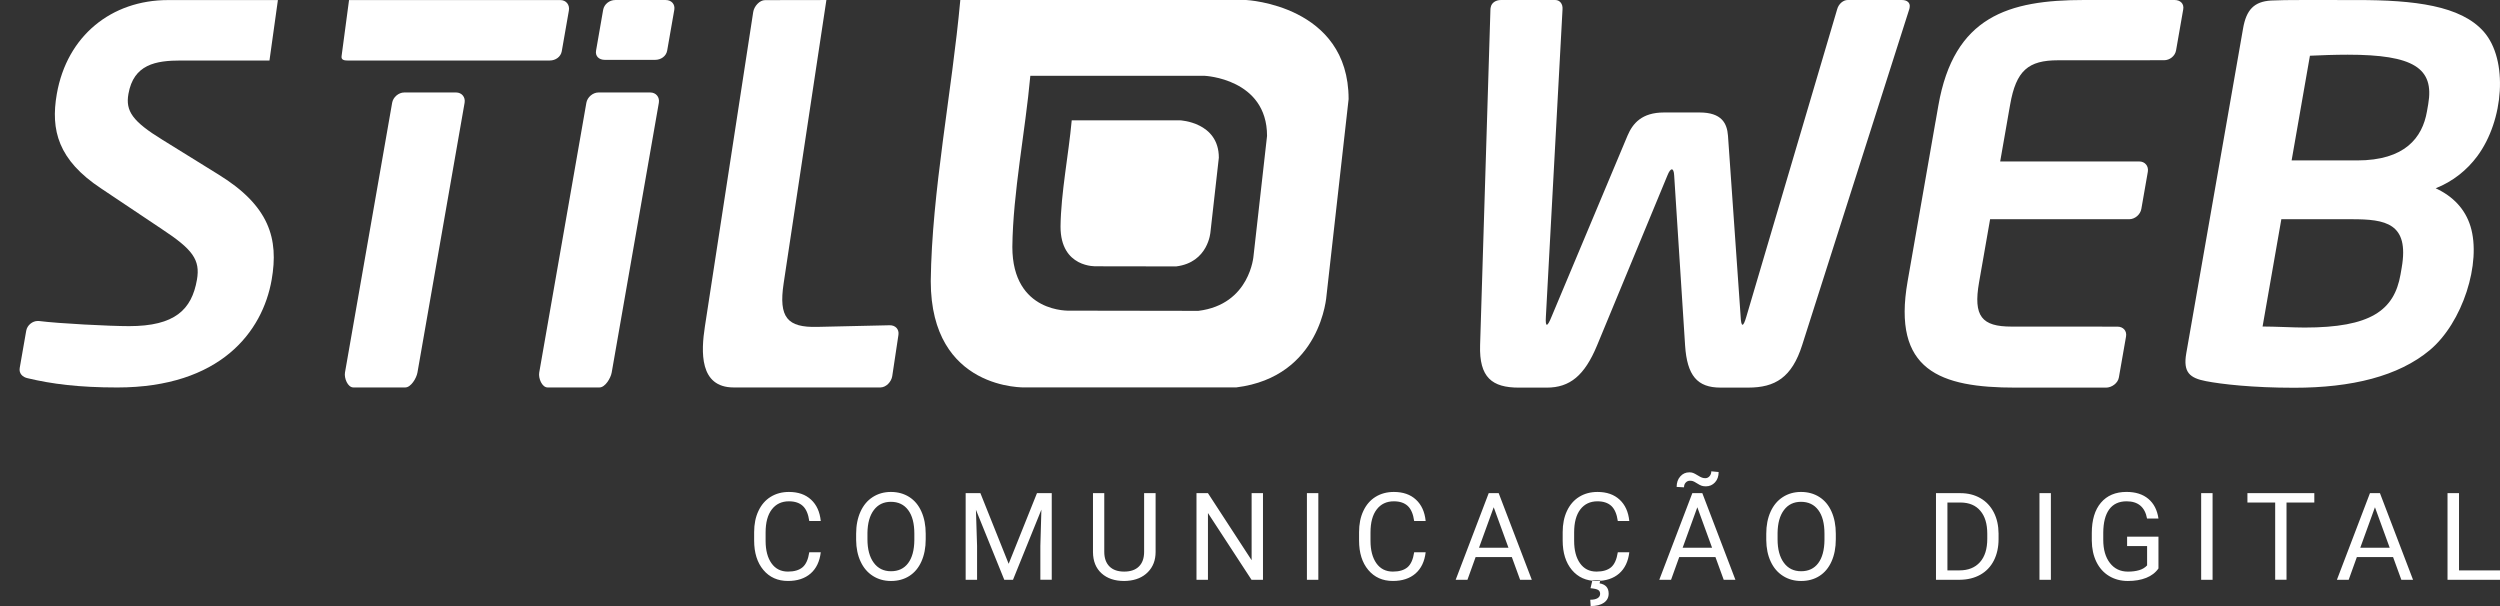
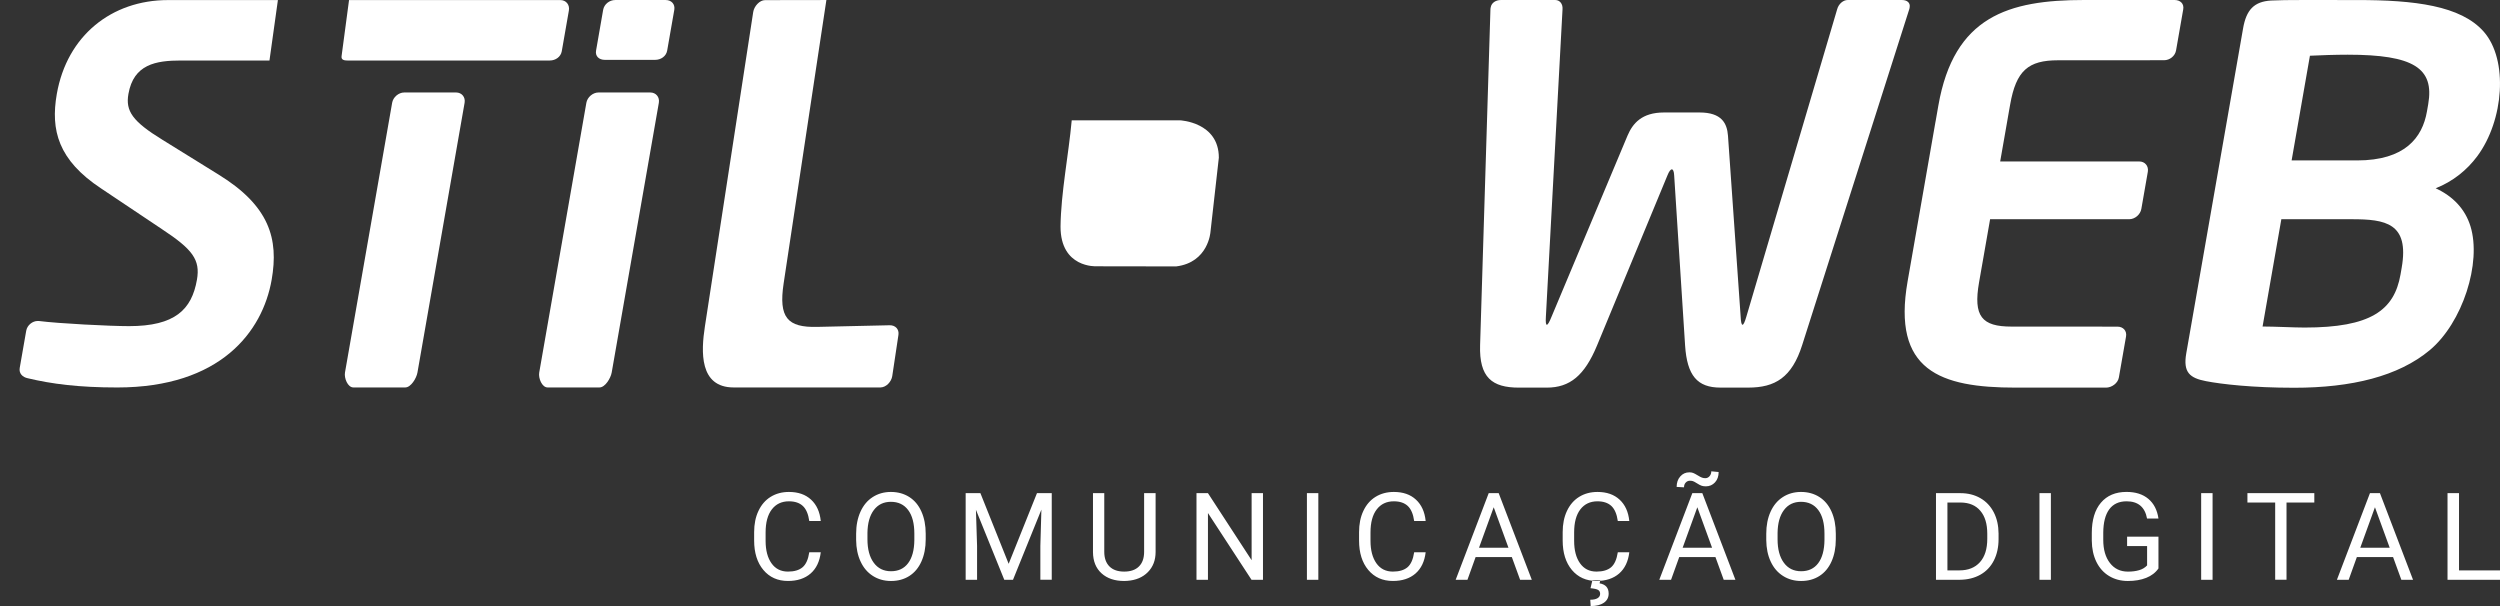
<svg xmlns="http://www.w3.org/2000/svg" width="99" height="24" viewBox="0 0 99 24" fill="none">
  <rect x="0" y="0" width="99" height="24" fill="#333333" stroke="none" />
  <path fill-rule="evenodd" clip-rule="evenodd" d="M16.531 14.753L18.398 4.071C18.438 3.846 18.285 3.662 18.062 3.662H16.008C15.785 3.662 15.567 3.848 15.529 4.071L13.661 14.753C13.623 14.976 13.77 15.343 13.994 15.343H16.048C16.273 15.343 16.492 14.977 16.531 14.753Z" fill="white" />
  <path fill-rule="evenodd" clip-rule="evenodd" d="M24.223 14.753L26.09 4.071C26.129 3.846 25.976 3.662 25.753 3.662H23.7C23.477 3.662 23.259 3.848 23.22 4.071L21.353 14.753C21.314 14.976 21.461 15.343 21.686 15.343H23.739C23.964 15.343 24.183 14.977 24.223 14.753Z" fill="white" />
  <path fill-rule="evenodd" clip-rule="evenodd" d="M10.758 11.077C11.04 9.463 10.677 8.156 8.65 6.91L6.441 5.541C5.243 4.806 4.968 4.398 5.085 3.723C5.291 2.544 6.172 2.396 7.173 2.396H10.671L11.005 0.003L6.653 0.003C4.423 0.003 2.653 1.41 2.249 3.724C2 5.153 2.302 6.338 4.003 7.462L6.414 9.075C7.622 9.872 7.938 10.281 7.799 11.077C7.592 12.262 6.927 12.915 5.11 12.915C4.355 12.915 2.333 12.813 1.534 12.711C1.514 12.711 1.514 12.711 1.493 12.711C1.289 12.711 1.077 12.874 1.038 13.099L0.781 14.57C0.742 14.794 0.9 14.937 1.097 14.978C2.038 15.203 3.114 15.344 4.644 15.344C8.726 15.343 10.397 13.139 10.758 11.077ZM13.822 0.003L13.526 2.225C13.505 2.378 13.636 2.397 13.779 2.397C14.175 2.396 14.57 2.396 14.965 2.396H15.808H18.644H21.416H21.774C21.998 2.396 22.207 2.253 22.246 2.029L22.528 0.415C22.567 0.19 22.417 0.003 22.193 0.003L13.822 0.003Z" fill="white" />
-   <path fill-rule="evenodd" clip-rule="evenodd" d="M32.358 12.945C31.181 12.973 30.828 12.576 31.032 11.223L31.169 10.312L32.363 2.397L32.725 0.001L30.297 0.005C30.076 0.005 29.861 0.252 29.827 0.477L27.914 12.928C27.761 13.922 27.688 15.343 29.054 15.343H31.326C31.395 15.343 31.464 15.343 31.535 15.343H34.87C35.094 15.337 35.298 15.12 35.333 14.894L35.578 13.263C35.613 13.036 35.454 12.875 35.23 12.88C33.978 12.909 33.611 12.916 32.358 12.945Z" fill="white" />
+   <path fill-rule="evenodd" clip-rule="evenodd" d="M32.358 12.945C31.181 12.973 30.828 12.576 31.032 11.223L32.363 2.397L32.725 0.001L30.297 0.005C30.076 0.005 29.861 0.252 29.827 0.477L27.914 12.928C27.761 13.922 27.688 15.343 29.054 15.343H31.326C31.395 15.343 31.464 15.343 31.535 15.343H34.87C35.094 15.337 35.298 15.12 35.333 14.894L35.578 13.263C35.613 13.036 35.454 12.875 35.23 12.88C33.978 12.909 33.611 12.916 32.358 12.945Z" fill="white" />
  <path fill-rule="evenodd" clip-rule="evenodd" d="M32.502 21.871C32.459 22.234 32.326 22.514 32.1 22.711C31.875 22.907 31.576 23.006 31.203 23.006C30.798 23.006 30.474 22.861 30.23 22.571C29.986 22.28 29.864 21.891 29.864 21.404V21.074C29.864 20.755 29.92 20.474 30.035 20.232C30.149 19.99 30.309 19.804 30.518 19.675C30.727 19.546 30.968 19.481 31.242 19.481C31.607 19.481 31.898 19.582 32.118 19.786C32.338 19.989 32.466 20.27 32.502 20.631H32.047C32.008 20.357 31.924 20.159 31.792 20.036C31.661 19.914 31.478 19.852 31.242 19.852C30.954 19.852 30.728 19.959 30.564 20.173C30.4 20.386 30.318 20.691 30.318 21.084V21.416C30.318 21.789 30.395 22.086 30.551 22.306C30.706 22.525 30.923 22.635 31.203 22.635C31.453 22.635 31.646 22.578 31.78 22.465C31.915 22.352 32.004 22.154 32.047 21.871H32.502ZM36.658 21.355C36.658 21.691 36.601 21.984 36.488 22.235C36.376 22.486 36.216 22.677 36.009 22.809C35.802 22.941 35.56 23.007 35.284 23.007C35.014 23.007 34.775 22.94 34.566 22.807C34.358 22.675 34.195 22.486 34.081 22.24C33.965 21.994 33.906 21.709 33.903 21.386V21.138C33.903 20.808 33.96 20.517 34.075 20.263C34.189 20.011 34.351 19.817 34.561 19.683C34.77 19.549 35.01 19.481 35.279 19.481C35.553 19.481 35.796 19.548 36.005 19.68C36.214 19.813 36.376 20.005 36.488 20.258C36.601 20.51 36.658 20.803 36.658 21.138V21.355ZM36.208 21.133C36.208 20.727 36.126 20.415 35.963 20.198C35.8 19.98 35.572 19.872 35.279 19.872C34.993 19.872 34.768 19.98 34.604 20.198C34.441 20.415 34.356 20.717 34.351 21.102V21.355C34.351 21.749 34.434 22.058 34.6 22.284C34.765 22.509 34.993 22.621 35.283 22.621C35.575 22.621 35.801 22.515 35.961 22.302C36.121 22.09 36.204 21.785 36.208 21.388V21.133ZM38.824 19.529L39.943 22.327L41.064 19.529H41.649V22.958H41.198V21.623L41.239 20.182L40.115 22.959H39.769L38.647 20.188L38.692 21.623V22.959H38.24V19.529H38.824V19.529ZM45.762 19.529V21.862C45.761 22.185 45.659 22.45 45.457 22.655C45.255 22.861 44.982 22.977 44.637 23.002L44.517 23.007C44.142 23.007 43.843 22.905 43.62 22.703C43.397 22.5 43.285 22.221 43.282 21.866V19.529H43.729V21.851C43.729 22.099 43.797 22.292 43.933 22.43C44.07 22.567 44.264 22.635 44.517 22.635C44.772 22.635 44.968 22.567 45.104 22.43C45.24 22.294 45.307 22.101 45.307 21.853V19.529H45.762ZM50.014 22.959H49.56L47.835 20.316V22.959H47.381V19.529H47.835L49.564 22.184V19.529H50.014V22.959H50.014ZM52.206 22.959H51.754V19.529H52.206V22.959ZM56.456 21.871C56.413 22.234 56.28 22.514 56.054 22.711C55.829 22.907 55.531 23.006 55.157 23.006C54.752 23.006 54.428 22.861 54.184 22.571C53.94 22.28 53.819 21.891 53.819 21.404V21.074C53.819 20.755 53.874 20.474 53.989 20.232C54.103 19.99 54.263 19.804 54.472 19.675C54.681 19.546 54.923 19.481 55.197 19.481C55.561 19.481 55.853 19.582 56.072 19.786C56.292 19.989 56.42 20.27 56.456 20.631H56.001C55.963 20.357 55.878 20.159 55.747 20.036C55.615 19.914 55.432 19.852 55.197 19.852C54.908 19.852 54.682 19.959 54.518 20.173C54.354 20.386 54.272 20.691 54.272 21.084V21.416C54.272 21.789 54.35 22.086 54.505 22.306C54.66 22.525 54.877 22.635 55.157 22.635C55.408 22.635 55.6 22.578 55.735 22.465C55.869 22.352 55.958 22.154 56.001 21.871H56.456ZM59.869 22.061H58.434L58.111 22.959H57.645L58.953 19.529H59.348L60.659 22.959H60.196L59.869 22.061ZM58.569 21.69H59.735L59.151 20.087L58.569 21.69ZM64.52 21.871C64.477 22.234 64.344 22.514 64.118 22.711C63.893 22.907 63.594 23.006 63.221 23.006C62.816 23.006 62.492 22.861 62.247 22.571C62.004 22.28 61.882 21.891 61.882 21.404V21.074C61.882 20.755 61.938 20.474 62.052 20.232C62.166 19.99 62.327 19.804 62.536 19.675C62.745 19.546 62.986 19.481 63.26 19.481C63.625 19.481 63.916 19.582 64.136 19.786C64.356 19.989 64.484 20.27 64.52 20.631H64.065C64.026 20.357 63.941 20.159 63.81 20.036C63.678 19.914 63.495 19.852 63.26 19.852C62.972 19.852 62.745 19.959 62.581 20.173C62.417 20.386 62.336 20.691 62.336 21.084V21.416C62.336 21.789 62.413 22.086 62.569 22.306C62.724 22.525 62.941 22.635 63.221 22.635C63.471 22.635 63.664 22.578 63.798 22.465C63.932 22.352 64.021 22.154 64.065 21.871H64.52ZM63.372 22.978H63.059L62.984 23.293C63.137 23.308 63.239 23.331 63.289 23.364C63.34 23.397 63.365 23.448 63.365 23.517C63.365 23.59 63.331 23.648 63.262 23.689C63.194 23.73 63.098 23.75 62.974 23.75L62.99 24C63.214 24 63.389 23.956 63.515 23.868C63.641 23.779 63.703 23.659 63.703 23.507C63.703 23.277 63.583 23.142 63.343 23.1L63.372 22.978ZM67.932 22.061H66.497L66.174 22.959H65.708L67.016 19.529H67.412L68.722 22.959H68.259L67.932 22.061ZM66.633 21.69H67.798L67.214 20.087L66.633 21.69ZM68.058 18.692C68.058 18.861 68.01 18.998 67.914 19.102C67.817 19.207 67.696 19.259 67.552 19.259C67.488 19.259 67.432 19.251 67.386 19.236C67.338 19.221 67.277 19.188 67.201 19.14C67.124 19.092 67.07 19.062 67.036 19.052C67.002 19.042 66.963 19.037 66.92 19.037C66.856 19.037 66.8 19.061 66.755 19.11C66.709 19.159 66.687 19.221 66.687 19.298L66.395 19.282C66.395 19.114 66.442 18.977 66.538 18.868C66.633 18.759 66.753 18.704 66.899 18.704C66.954 18.704 67.003 18.712 67.047 18.728C67.091 18.745 67.151 18.776 67.226 18.823C67.301 18.869 67.359 18.9 67.399 18.914C67.439 18.929 67.483 18.936 67.532 18.936C67.599 18.936 67.655 18.908 67.701 18.854C67.746 18.8 67.767 18.736 67.767 18.664L68.058 18.692ZM72.698 21.355C72.698 21.691 72.641 21.984 72.528 22.235C72.416 22.486 72.256 22.677 72.049 22.809C71.842 22.941 71.6 23.007 71.324 23.007C71.054 23.007 70.816 22.94 70.607 22.807C70.398 22.675 70.235 22.486 70.121 22.24C70.005 21.994 69.947 21.709 69.944 21.386V21.138C69.944 20.808 70 20.517 70.115 20.263C70.229 20.011 70.392 19.817 70.601 19.683C70.81 19.549 71.05 19.481 71.32 19.481C71.594 19.481 71.836 19.548 72.045 19.68C72.254 19.813 72.416 20.005 72.528 20.258C72.641 20.51 72.698 20.803 72.698 21.138V21.355ZM72.249 21.133C72.249 20.727 72.167 20.415 72.004 20.198C71.841 19.98 71.612 19.872 71.319 19.872C71.033 19.872 70.808 19.98 70.645 20.198C70.481 20.415 70.397 20.717 70.392 21.102V21.355C70.392 21.749 70.474 22.058 70.64 22.284C70.805 22.509 71.033 22.621 71.323 22.621C71.616 22.621 71.842 22.515 72.001 22.302C72.161 22.09 72.244 21.785 72.249 21.388V21.133ZM76.665 22.959V19.529H77.632C77.93 19.529 78.194 19.595 78.423 19.727C78.652 19.859 78.829 20.047 78.954 20.29C79.079 20.533 79.141 20.813 79.143 21.128V21.348C79.143 21.671 79.08 21.955 78.956 22.198C78.832 22.441 78.653 22.628 78.421 22.759C78.19 22.889 77.921 22.955 77.613 22.959H76.665ZM77.118 19.9V22.587H77.592C77.941 22.587 78.212 22.479 78.406 22.262C78.6 22.045 78.696 21.737 78.696 21.337V21.136C78.696 20.747 78.606 20.444 78.422 20.229C78.24 20.012 77.981 19.903 77.645 19.9H77.118V19.9ZM81.215 22.959H80.763V19.529H81.215V22.959ZM85.476 22.509C85.359 22.677 85.197 22.801 84.99 22.883C84.782 22.966 84.539 23.007 84.264 23.007C83.984 23.007 83.737 22.941 83.52 22.81C83.303 22.679 83.136 22.492 83.017 22.25C82.899 22.008 82.838 21.728 82.835 21.408V21.109C82.835 20.593 82.955 20.191 83.196 19.908C83.437 19.623 83.775 19.48 84.211 19.48C84.569 19.48 84.857 19.572 85.075 19.755C85.293 19.938 85.426 20.198 85.475 20.534H85.023C84.939 20.08 84.669 19.852 84.214 19.852C83.911 19.852 83.682 19.958 83.525 20.171C83.37 20.384 83.291 20.693 83.289 21.097V21.378C83.289 21.762 83.377 22.068 83.553 22.295C83.728 22.522 83.966 22.636 84.266 22.636C84.435 22.636 84.583 22.617 84.71 22.579C84.838 22.542 84.942 22.479 85.025 22.39V21.623H84.233V21.251H85.475V22.509H85.476ZM87.618 22.959H87.166V19.529H87.618V22.959ZM91.647 19.9H90.546V22.958H90.097V19.9H88.998V19.529H91.647V19.9ZM94.766 22.061H93.331L93.008 22.959H92.542L93.85 19.529H94.246L95.556 22.959H95.093L94.766 22.061ZM93.467 21.69H94.632L94.048 20.087L93.467 21.69ZM97.377 22.587H99V22.959H96.922V19.529H97.377V22.587Z" fill="white" />
  <path fill-rule="evenodd" clip-rule="evenodd" d="M79.656 12.933C78.479 12.933 78.135 12.528 78.371 11.18L78.419 10.905L78.53 10.273L78.808 8.681H84.318C84.542 8.681 84.758 8.498 84.797 8.273L85.054 6.802C85.093 6.577 84.94 6.394 84.717 6.394H79.207L79.443 5.048L79.553 4.416L79.602 4.141C79.838 2.792 80.322 2.387 81.5 2.387C82.754 2.387 84.444 2.385 85.696 2.385C85.921 2.385 86.133 2.221 86.172 1.995L86.456 0.37C86.496 0.144 86.337 0 86.113 0C85.067 0 83.58 0 82.534 0C79.535 0 77.376 0.647 76.758 4.185L76.649 4.809L76.647 4.814L76.645 4.824L75.654 10.496L75.652 10.507L75.542 11.136C74.921 14.673 76.821 15.351 79.82 15.35C80.866 15.35 82.353 15.351 83.4 15.35C83.624 15.349 83.868 15.176 83.907 14.95L84.191 13.326C84.231 13.099 84.076 12.935 83.851 12.935C82.6 12.935 80.91 12.933 79.656 12.933ZM26.42 2.003L26.702 0.389C26.741 0.164 26.586 0.001 26.362 0.001H25.848H24.875H24.361C24.137 0.001 23.925 0.164 23.885 0.389L23.604 2.003C23.564 2.227 23.723 2.37 23.947 2.37H24.461H25.434H25.948C26.172 2.37 26.381 2.227 26.42 2.003ZM95.061 10.867C94.812 12.294 93.876 12.971 91.264 12.971C90.835 12.971 90.088 12.93 89.598 12.93L90.341 8.681H93.132C94.461 8.681 95.415 8.831 95.107 10.601L95.061 10.867ZM96.107 4.413C95.927 5.452 95.236 6.353 93.34 6.353H90.748L91.473 2.207C91.905 2.186 92.48 2.166 92.97 2.166C95.581 2.166 96.406 2.698 96.157 4.127L96.107 4.413ZM97.83 8.958C98.279 10.403 97.518 12.783 96.216 13.868C94.978 14.901 93.124 15.355 90.85 15.355C89.197 15.355 87.974 15.213 87.363 15.095C86.712 14.97 86.445 14.747 86.576 13.992L88.826 1.124C88.954 0.39 89.26 0.061 89.937 0.021C90.48 -0.01 91.738 0.003 93.333 0.002C95.611 -0 97.448 0.222 98.357 1.255C99.335 2.369 99.155 4.765 98.1 6.186C97.691 6.737 97.136 7.185 96.453 7.456C97.143 7.775 97.619 8.278 97.83 8.958ZM75.623 0.287C75.619 0.307 75.616 0.328 75.612 0.348L71.366 13.665C70.957 14.952 70.292 15.349 69.231 15.349H68.129C67.21 15.349 66.809 14.87 66.73 13.685L66.297 6.945C66.281 6.629 66.158 6.626 66.031 6.945L63.241 13.685C62.748 14.87 62.169 15.35 61.251 15.35H60.149C59.088 15.35 58.571 14.952 58.612 13.665L59.022 0.348C59.026 0.328 59.03 0.307 59.033 0.287C59.065 0.103 59.246 0.001 59.43 0.001H61.593C61.757 0.001 61.894 0.144 61.876 0.369L61.217 12.542C61.188 12.992 61.283 12.94 61.441 12.542L64.449 5.373C64.657 4.883 65.018 4.454 65.895 4.454H67.303C68.18 4.454 68.391 4.883 68.428 5.373L68.93 12.542C68.948 12.94 69.025 12.992 69.155 12.542L72.751 0.369C72.812 0.144 73 0.001 73.163 0.001H75.326C75.509 0.001 75.655 0.103 75.623 0.287Z" fill="white" />
-   <path fill-rule="evenodd" clip-rule="evenodd" d="M38.028 0.001L49.354 0.001C49.354 0.001 53.405 0.199 53.405 3.925L52.53 11.701C52.53 11.701 52.329 14.921 48.959 15.341L40.602 15.342C40.602 15.342 36.858 15.478 36.858 11.133C36.897 7.603 37.701 3.611 38.028 0.001ZM40.801 3.002C40.602 5.203 40.113 7.624 40.089 9.775C40.089 12.424 42.371 12.302 42.371 12.302L47.456 12.31C49.511 12.054 49.641 10.122 49.641 10.122L50.175 5.382C50.175 3.111 47.703 3.002 47.703 3.002H40.801Z" fill="white" />
  <path fill-rule="evenodd" clip-rule="evenodd" d="M42.44 4.765H46.73C46.73 4.765 48.266 4.832 48.266 6.244L47.934 9.19C47.934 9.19 47.853 10.391 46.577 10.55L43.415 10.545C43.415 10.545 41.997 10.621 41.997 8.975C42.012 7.637 42.316 6.132 42.44 4.765Z" fill="white" />
</svg>